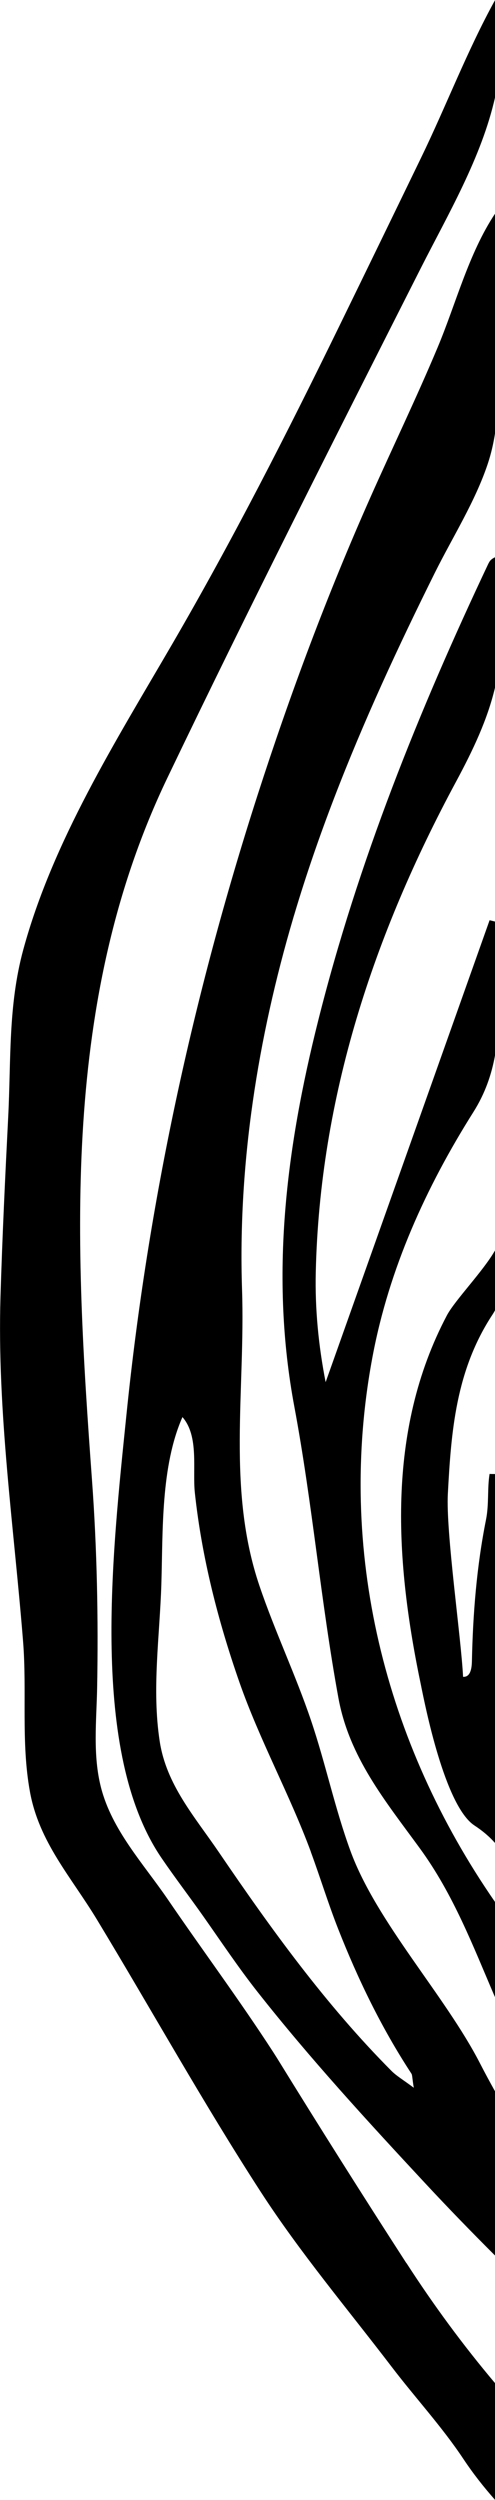
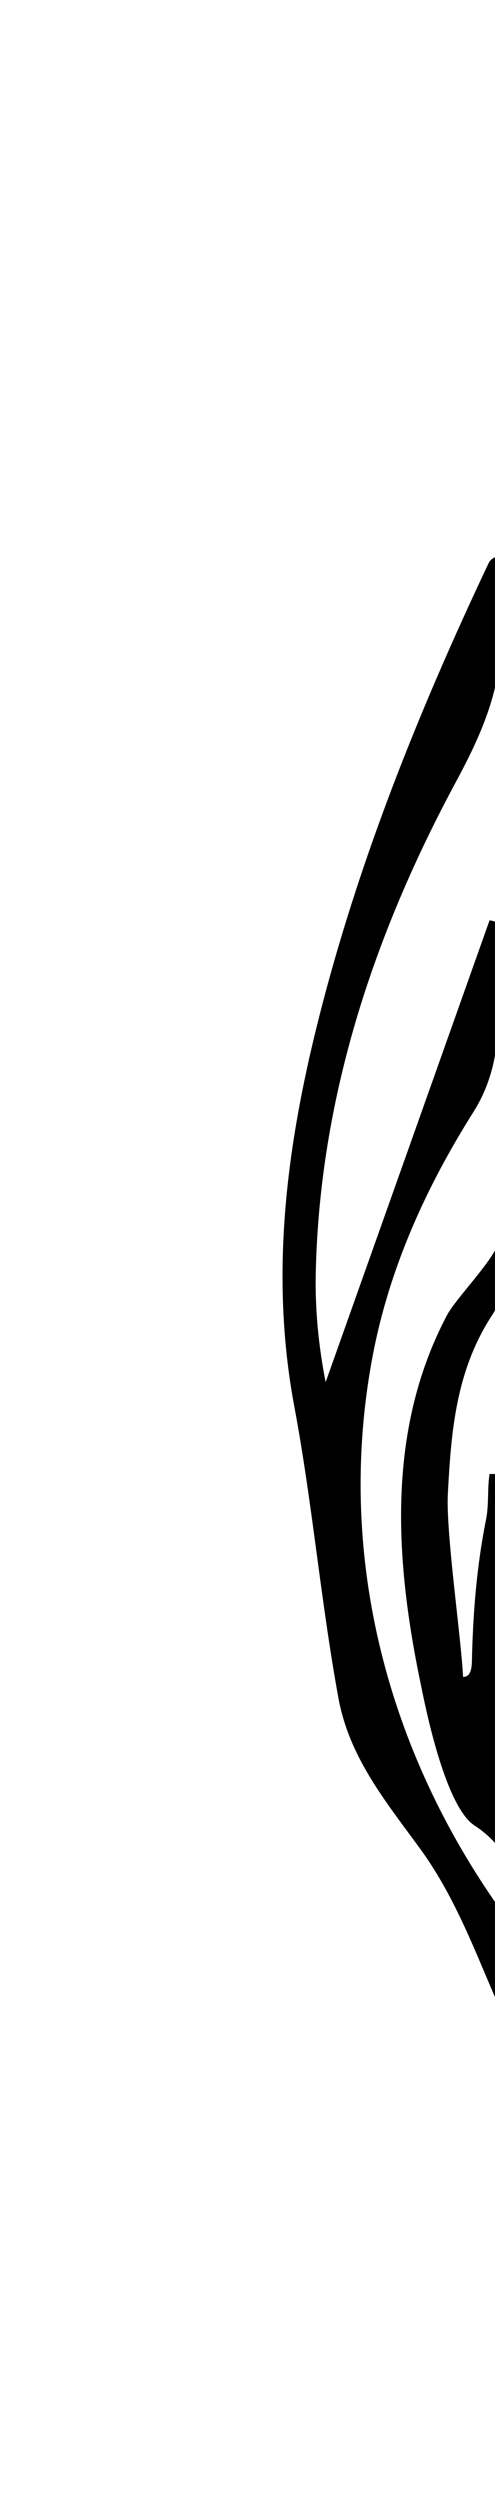
<svg xmlns="http://www.w3.org/2000/svg" width="87" height="439" viewBox="0 0 87 439" fill="none">
  <g clip-path="url(#clip0_2510_1075)">
-     <path d="M71.42 397.405C63.717 385.486 56.135 373.482 48.694 361.41C48.467 361.047 48.232 360.691 48.005 360.328C42.115 351.234 35.614 342.504 29.506 333.554C25.21 327.268 19.676 321.389 17.75 313.886C16.287 308.176 16.957 302.229 17.071 296.417C17.297 284.269 17.053 271.961 16.165 259.847C13.115 218.151 10.727 175.575 29.41 136.611C43.805 106.58 58.907 76.82 73.955 47.093C78.704 37.72 84.665 27.603 87.018 17.046V0C82.112 8.882 78.426 18.602 73.99 27.738C69.25 37.526 64.492 47.313 59.717 57.092C50.437 76.109 40.93 94.762 30.272 113.094C20.356 130.139 9.298 147.659 4.096 166.743C1.412 176.598 1.952 186.149 1.438 196.199C0.906 206.705 0.401 217.212 0.087 227.727C-0.514 247.962 2.44 268.061 4.052 288.186C4.758 296.984 3.669 305.908 5.263 314.638C6.875 323.504 12.505 329.586 17.053 337.107C26.682 353.019 35.71 369.286 45.827 384.894C52.754 395.586 61.068 405.442 68.84 415.618C72.98 421.049 77.668 426.116 81.432 431.776C83.14 434.347 85.022 436.741 87.018 438.992V418.494C81.415 411.854 76.23 404.816 71.437 397.397L71.42 397.405Z" fill="black" />
-     <path d="M65.092 87.36C57.511 104.414 50.993 121.874 45.277 139.597C33.888 174.949 26.01 211.341 22.246 248.207C19.719 272.934 15.71 307.736 28.424 326.321C30.768 329.755 33.33 333.097 35.718 336.489C38.846 340.93 41.878 345.481 45.242 349.753C54.479 361.478 64.613 372.509 74.8 383.456C78.782 387.736 82.86 391.932 86.999 396.069V367.231C86.102 365.615 85.213 363.982 84.368 362.333C78.25 350.422 66.19 337.563 61.598 325.035C58.844 317.515 57.232 309.698 54.67 302.127C51.969 294.133 48.318 286.486 45.608 278.492C39.857 261.539 43.133 244.358 42.541 226.466C41.809 204.421 45.294 182.368 51.542 161.202C51.603 160.991 51.664 160.779 51.734 160.568C55.847 146.77 61.154 133.337 67.088 120.191C70.059 113.61 73.188 107.104 76.403 100.633C79.531 94.339 83.522 88.079 85.736 81.422C86.328 79.637 86.738 77.835 87.017 76.008V37.501C82.337 44.547 80.133 53.37 76.891 61.068C73.179 69.908 68.996 78.571 65.101 87.335L65.092 87.36ZM54.627 325.187C56.274 329.654 57.659 334.197 59.402 338.638C62.879 347.486 67.044 356.098 72.29 364.101C72.49 364.397 72.429 364.853 72.726 366.613C70.844 365.209 69.702 364.549 68.813 363.661C57.232 352.021 47.638 338.722 38.471 325.255C34.21 318.995 29.234 313.42 28.067 305.756C26.664 296.595 28.084 287.272 28.363 278.086C28.642 268.797 28.25 257.504 32.066 248.841C35.012 252.208 33.809 258.054 34.245 262.123C35.465 273.467 38.306 284.591 42.07 295.377C45.634 305.579 50.906 315.087 54.636 325.179L54.627 325.187Z" fill="black" />
    <path d="M85.876 98.89C73.589 124.869 62.923 151.355 55.917 179.254C50.271 201.706 47.447 224.106 51.726 246.98C54.907 263.967 56.371 281.19 59.481 298.177C61.381 308.556 67.681 316.203 73.772 324.544C79.698 332.649 83.131 341.717 87.009 350.735V333.994C67.655 306.044 59.063 272.249 65.485 238.183C68.387 222.77 74.862 208.499 83.192 195.293C85.283 191.986 86.407 188.644 87.009 185.286V161.828C86.686 161.752 86.373 161.667 86.05 161.591C76.448 188.627 66.845 215.672 57.233 242.708C55.97 236.262 55.351 229.816 55.499 223.396C56.205 192.663 65.677 164.112 80.186 137.203C83.148 131.696 85.684 126.349 87.009 120.707V97.85C86.312 98.18 86.059 98.518 85.885 98.899L85.876 98.89Z" fill="black" />
    <path d="M74.043 296.206C74.653 299.099 78.129 317.117 83.393 320.56C84.735 321.44 85.972 322.455 87.009 323.639V258.84C86.669 258.84 86.242 258.84 86.05 258.815C85.624 261.378 85.972 264.102 85.414 266.885C83.776 275.082 83.114 283.415 82.94 291.764C82.905 293.422 82.495 294.514 81.388 294.454C81.066 287.712 78.347 269.051 78.713 262.309C79.297 251.362 80.108 240.593 86.617 230.755C86.765 230.527 86.896 230.298 87.018 230.053V219.547C85.005 223.133 79.942 228.336 78.548 230.975C67.786 251.354 69.459 274.44 74.051 296.222L74.043 296.206Z" fill="black" />
  </g>
  <defs>
    <clipPath id="clip0_2510_1075">
      <rect width="87" height="439" fill="white" />
    </clipPath>
  </defs>
</svg>